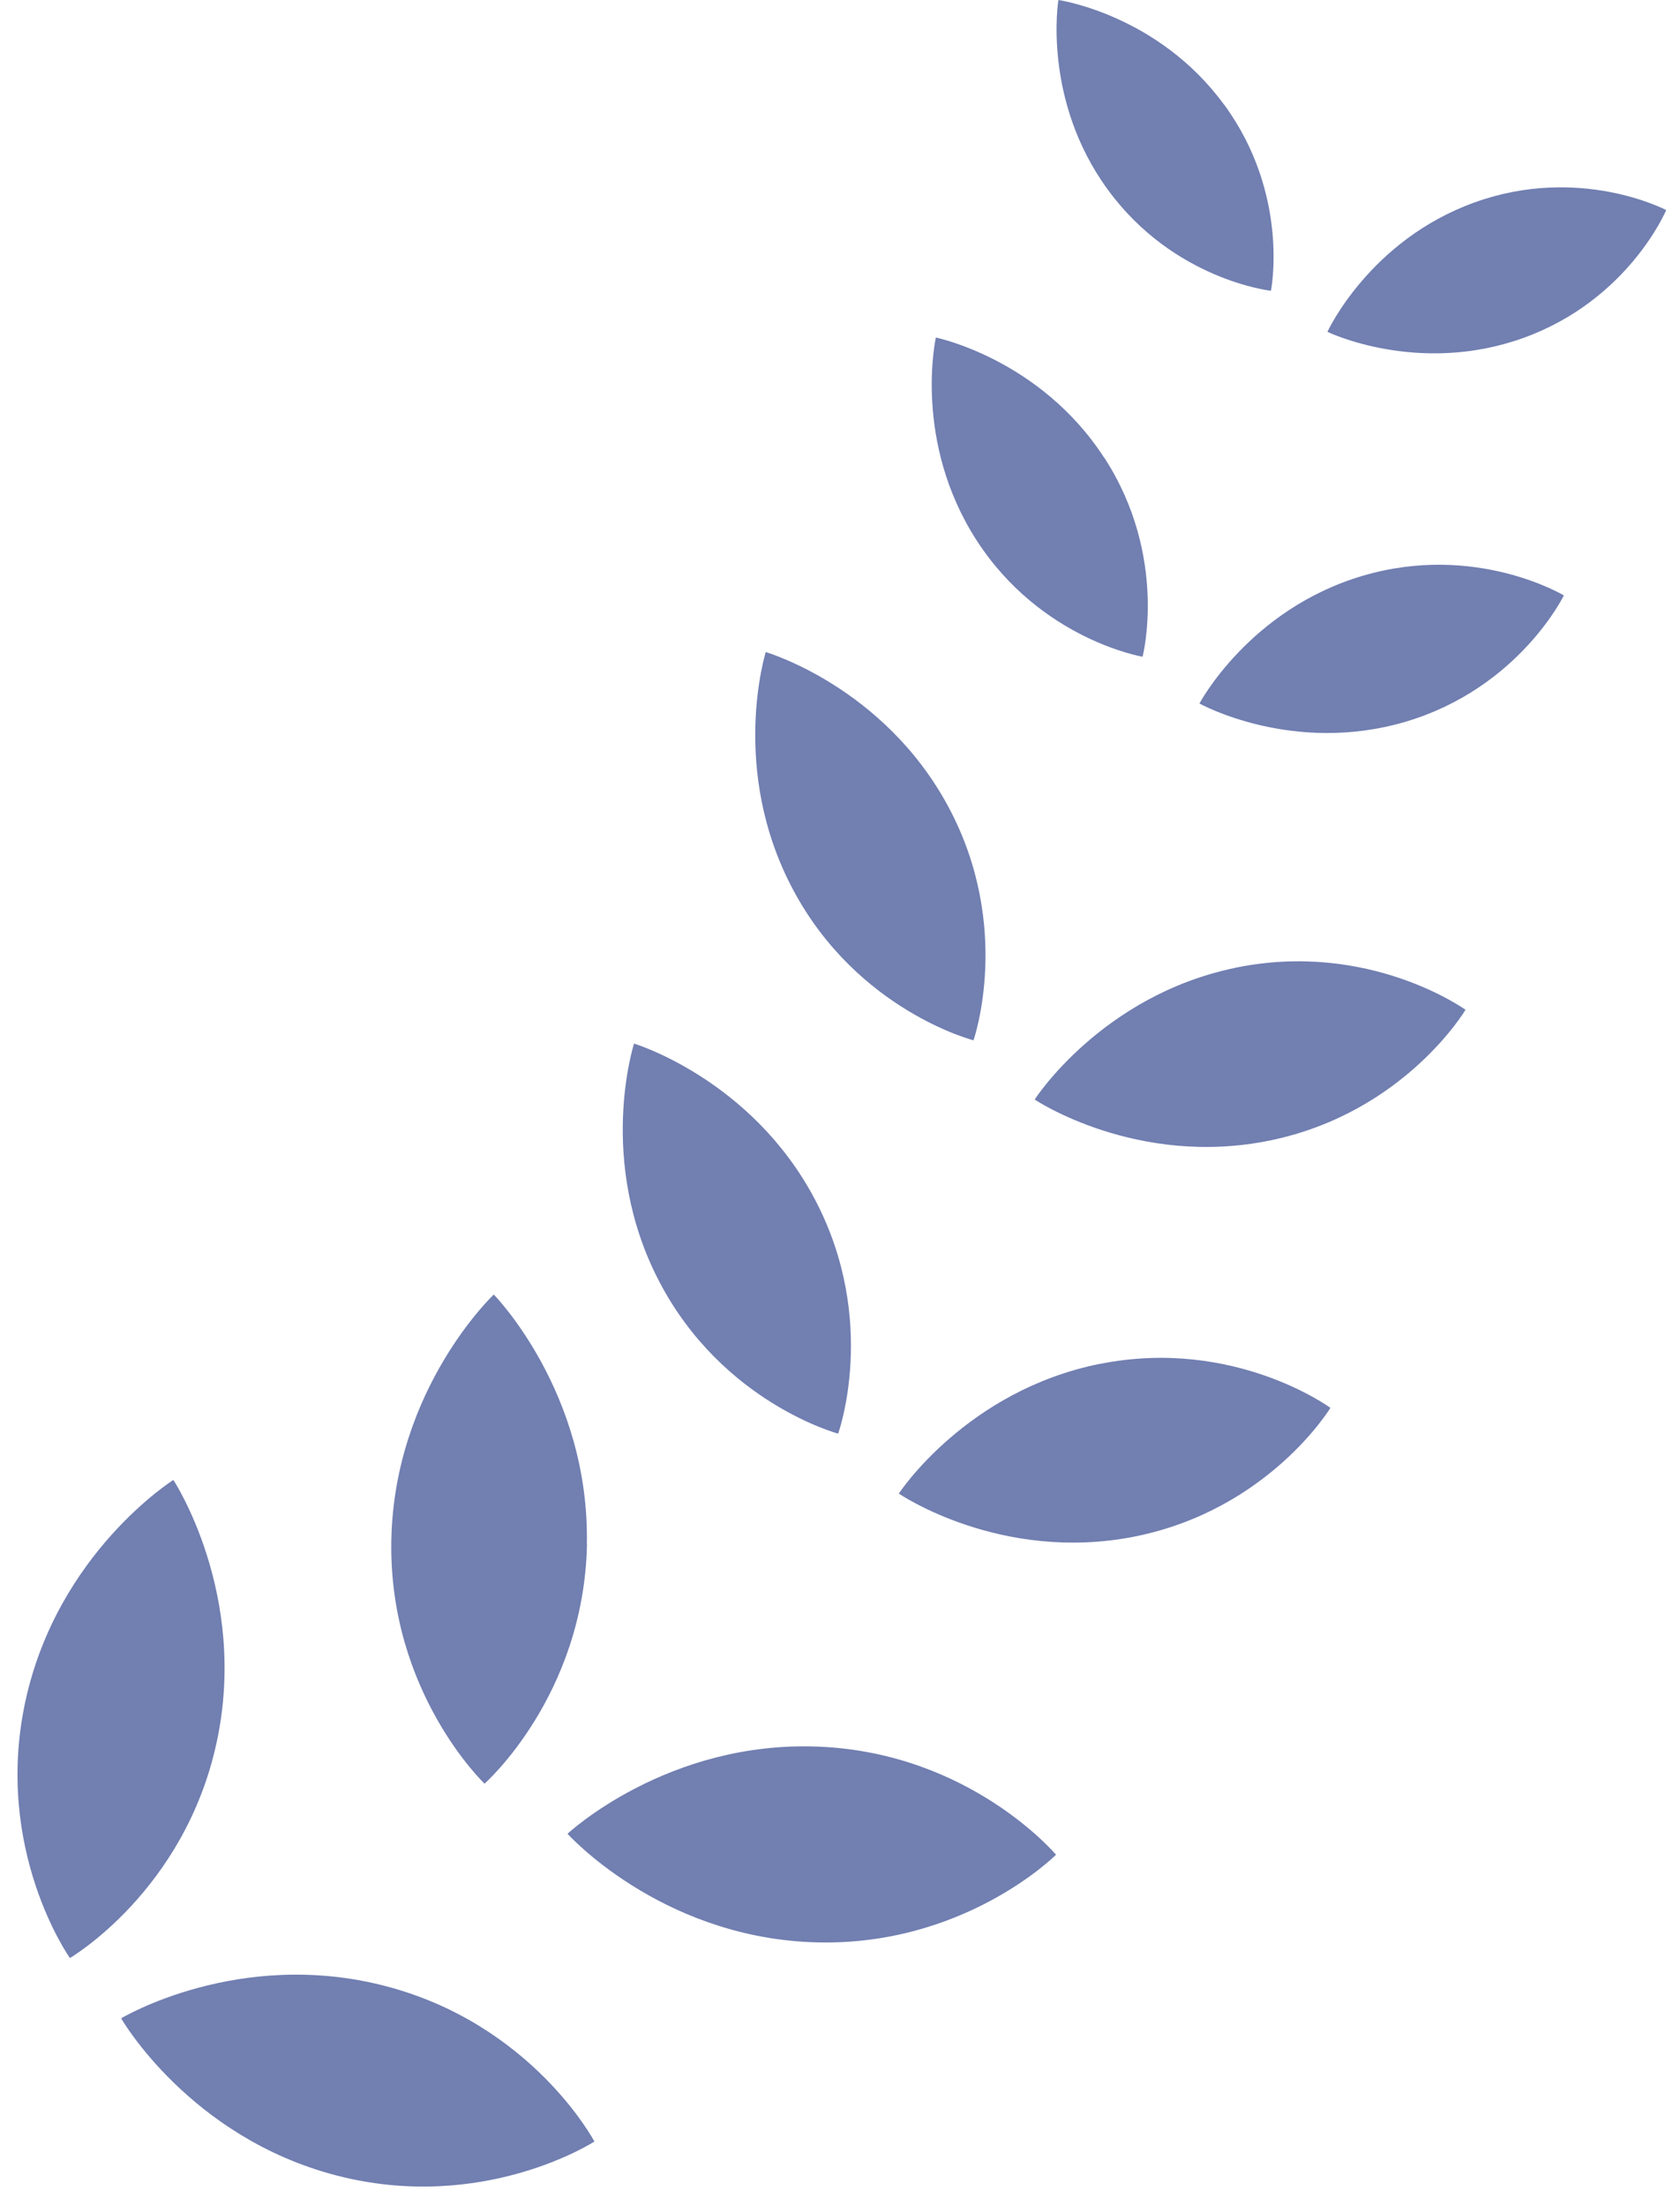
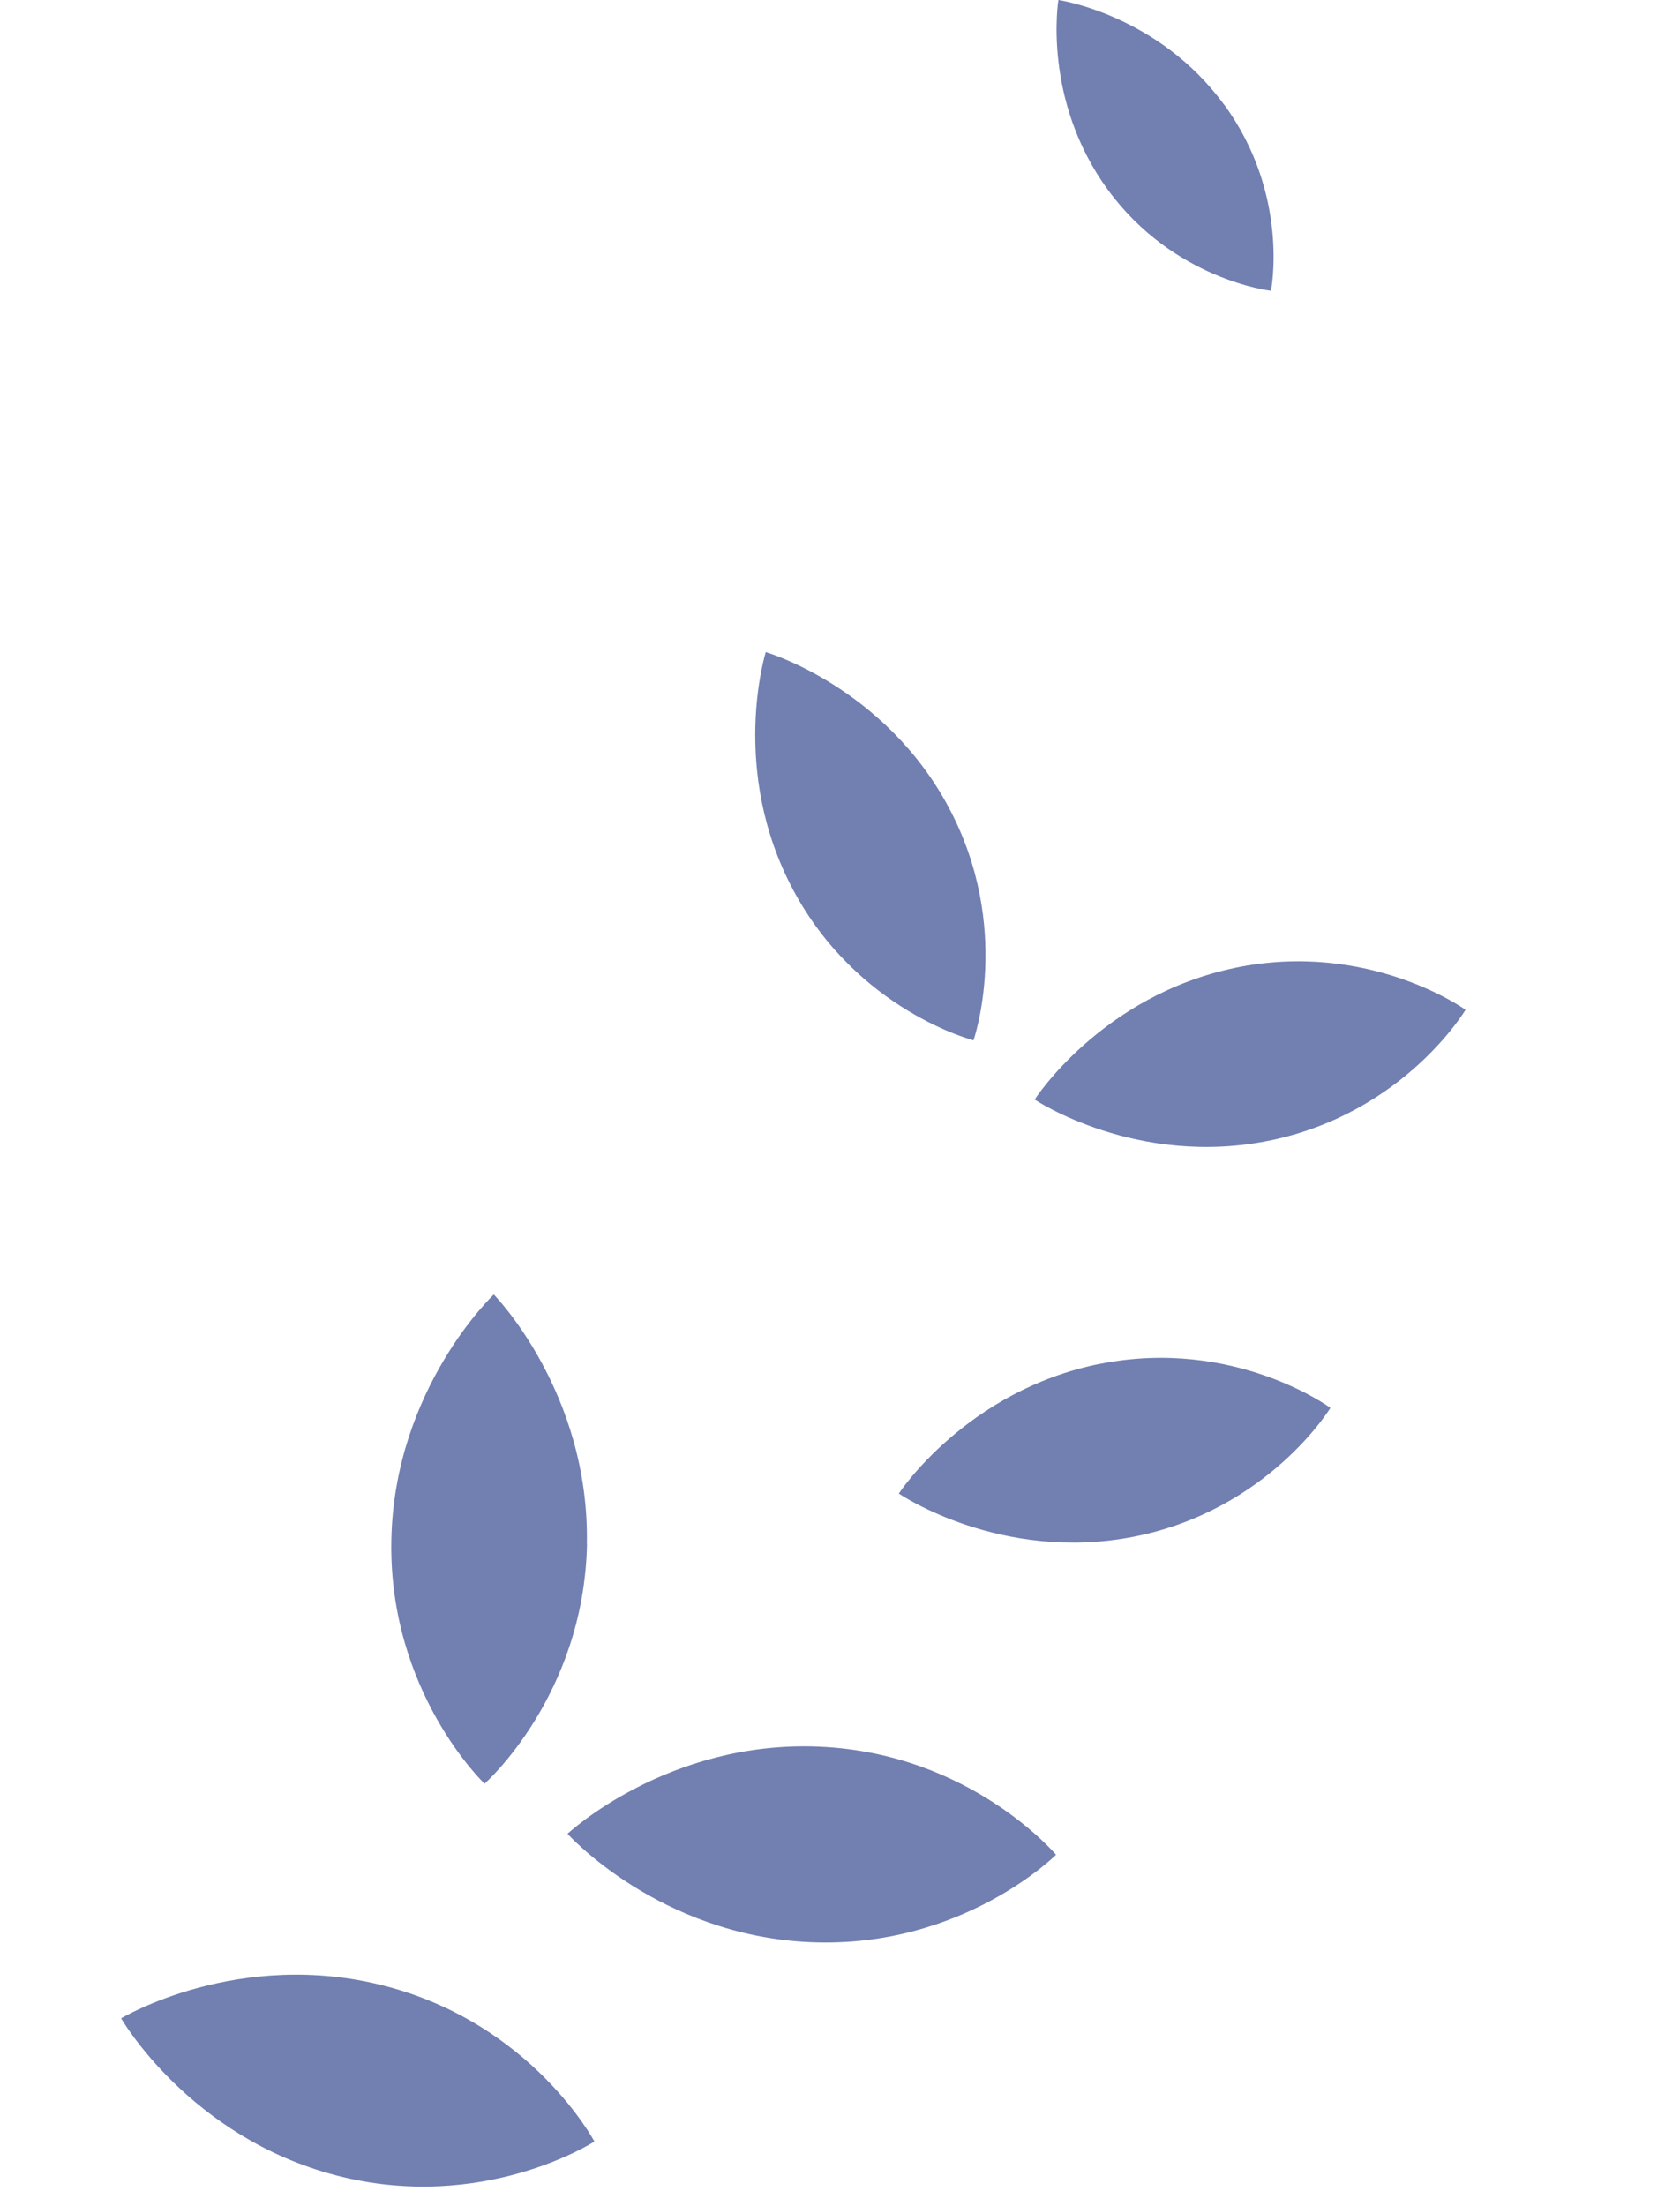
<svg xmlns="http://www.w3.org/2000/svg" width="48" height="63" viewBox="0 0 48 63" fill="none">
  <g opacity="0.7">
    <path d="M11.01 56.714C6.812 55.62 3.461 57.636 3.461 57.636C3.461 57.636 5.406 61.028 9.605 62.121C13.803 63.214 16.983 61.154 16.983 61.154C16.983 61.154 15.213 57.807 11.01 56.714Z" fill="#354890" />
-     <path d="M6.188 49.767C7.107 45.523 4.953 42.262 4.953 42.262C4.953 42.262 1.644 44.344 0.725 48.584C-0.194 52.827 1.997 55.914 1.997 55.914C1.997 55.914 5.27 54.006 6.188 49.763V49.767Z" fill="#354890" />
    <path d="M23.404 49.878C19.067 49.693 16.215 52.366 16.215 52.366C16.215 52.366 18.826 55.275 23.162 55.461C27.498 55.646 30.172 52.965 30.172 52.965C30.172 52.965 27.736 50.064 23.404 49.878Z" fill="#354890" />
    <path d="M16.767 44.092C16.849 39.752 14.108 36.967 14.108 36.967C14.108 36.967 11.263 39.648 11.181 43.988C11.1 48.328 13.844 50.935 13.844 50.935C13.844 50.935 16.686 48.432 16.771 44.092H16.767Z" fill="#354890" />
    <path d="M31.437 38.944C27.606 39.706 25.68 42.651 25.68 42.651C25.68 42.651 28.584 44.637 32.415 43.879C36.245 43.116 38.012 40.204 38.012 40.204C38.012 40.204 35.263 38.185 31.433 38.947L31.437 38.944Z" fill="#354890" />
-     <path d="M23.296 34.275C21.485 30.816 18.116 29.801 18.116 29.801C18.116 29.801 17.03 33.148 18.841 36.606C20.652 40.065 23.947 40.939 23.947 40.939C23.947 40.939 25.107 37.733 23.296 34.275Z" fill="#354890" />
    <path d="M35.286 27.639C31.463 28.435 29.562 31.399 29.562 31.399C29.562 31.399 32.486 33.358 36.309 32.563C40.132 31.767 41.872 28.836 41.872 28.836C41.872 28.836 39.109 26.843 35.282 27.639H35.286Z" fill="#354890" />
    <path d="M27.101 23.047C25.256 19.603 21.879 18.621 21.879 18.621C21.879 18.621 20.823 21.979 22.668 25.423C24.512 28.867 27.814 29.707 27.814 29.707C27.814 29.707 28.945 26.49 27.101 23.047Z" fill="#354890" />
-     <path d="M38.926 16.445C35.69 17.404 34.27 20.09 34.27 20.09C34.27 20.09 36.925 21.566 40.16 20.61C43.396 19.651 44.682 17.003 44.682 17.003C44.682 17.003 42.161 15.486 38.926 16.445Z" fill="#354890" />
-     <path d="M31.551 13.075C29.718 10.245 26.739 9.639 26.739 9.639C26.739 9.639 26.073 12.603 27.907 15.436C29.74 18.267 32.645 18.754 32.645 18.754C32.645 18.754 33.388 15.905 31.555 13.075H31.551Z" fill="#354890" />
-     <path d="M42.132 5.78C39.123 6.862 37.926 9.476 37.926 9.476C37.926 9.476 40.518 10.733 43.523 9.651C46.531 8.569 47.606 5.999 47.606 5.999C47.606 5.999 45.141 4.697 42.132 5.78Z" fill="#354890" />
    <path d="M34.974 2.99C33.089 0.409 30.24 0 30.24 0C30.24 0 29.768 2.841 31.653 5.418C33.539 7.999 36.313 8.304 36.313 8.304C36.313 8.304 36.864 5.571 34.978 2.99H34.974Z" fill="#354890" />
  </g>
</svg>